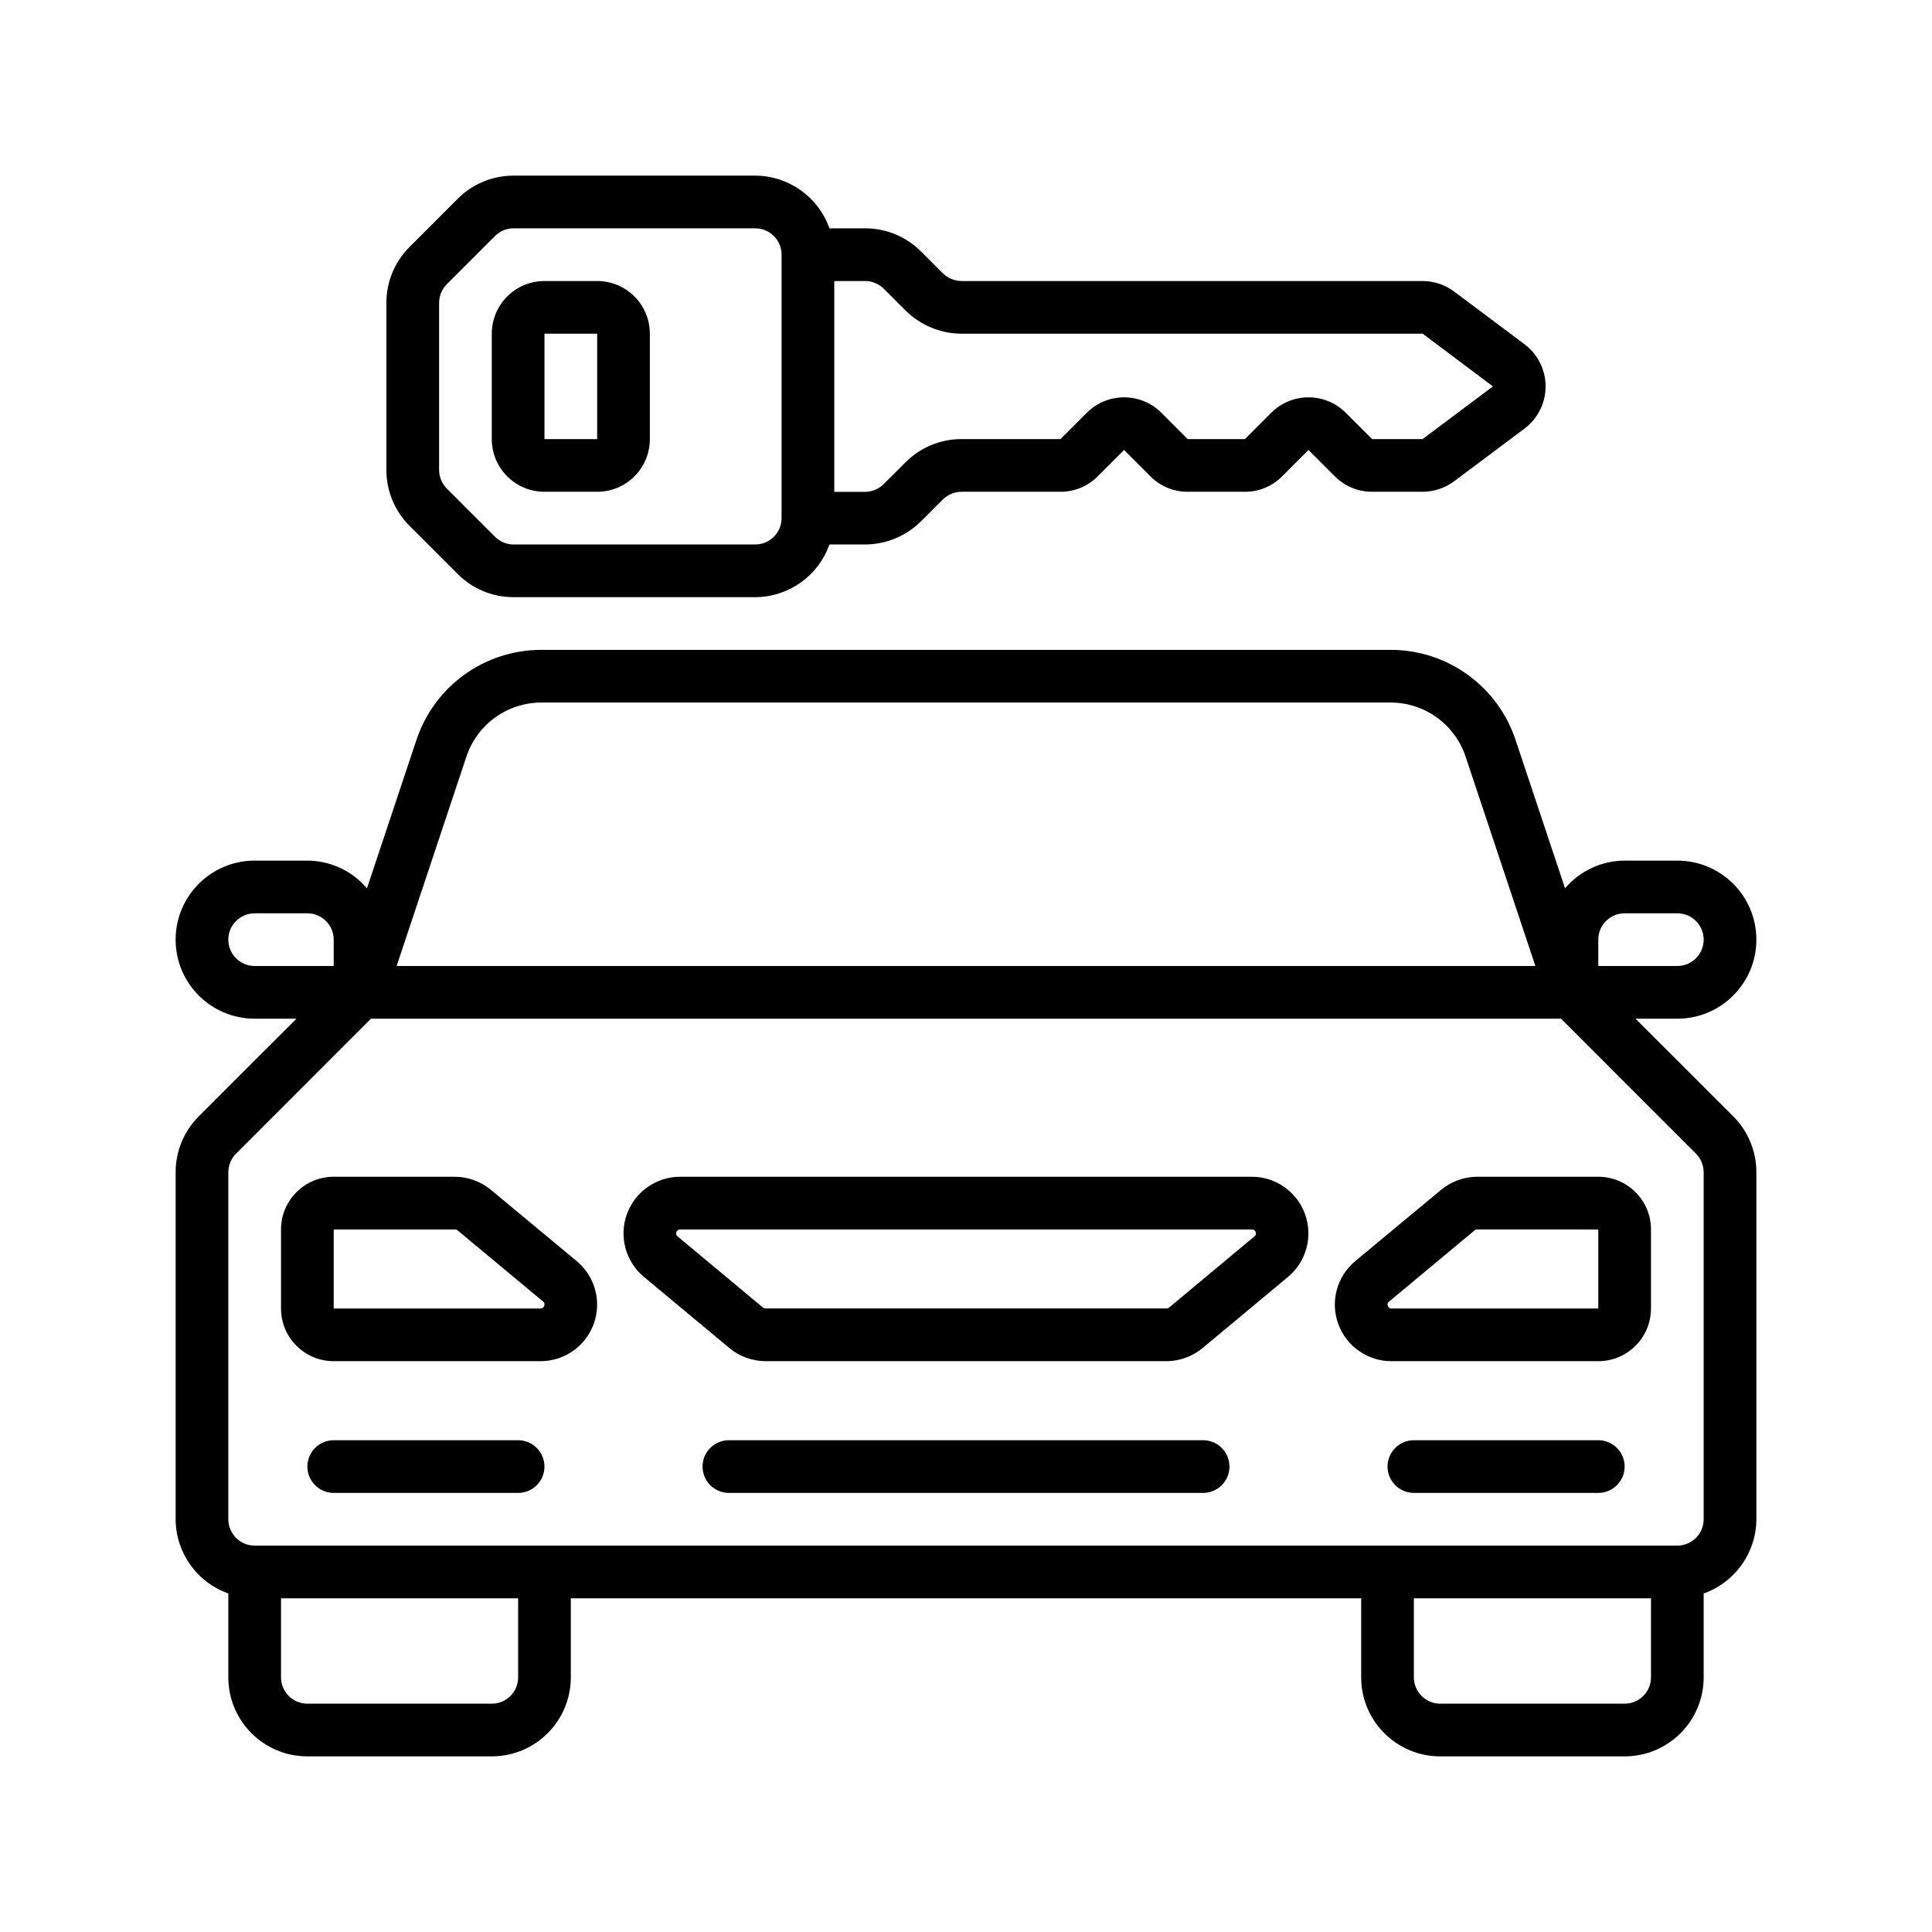
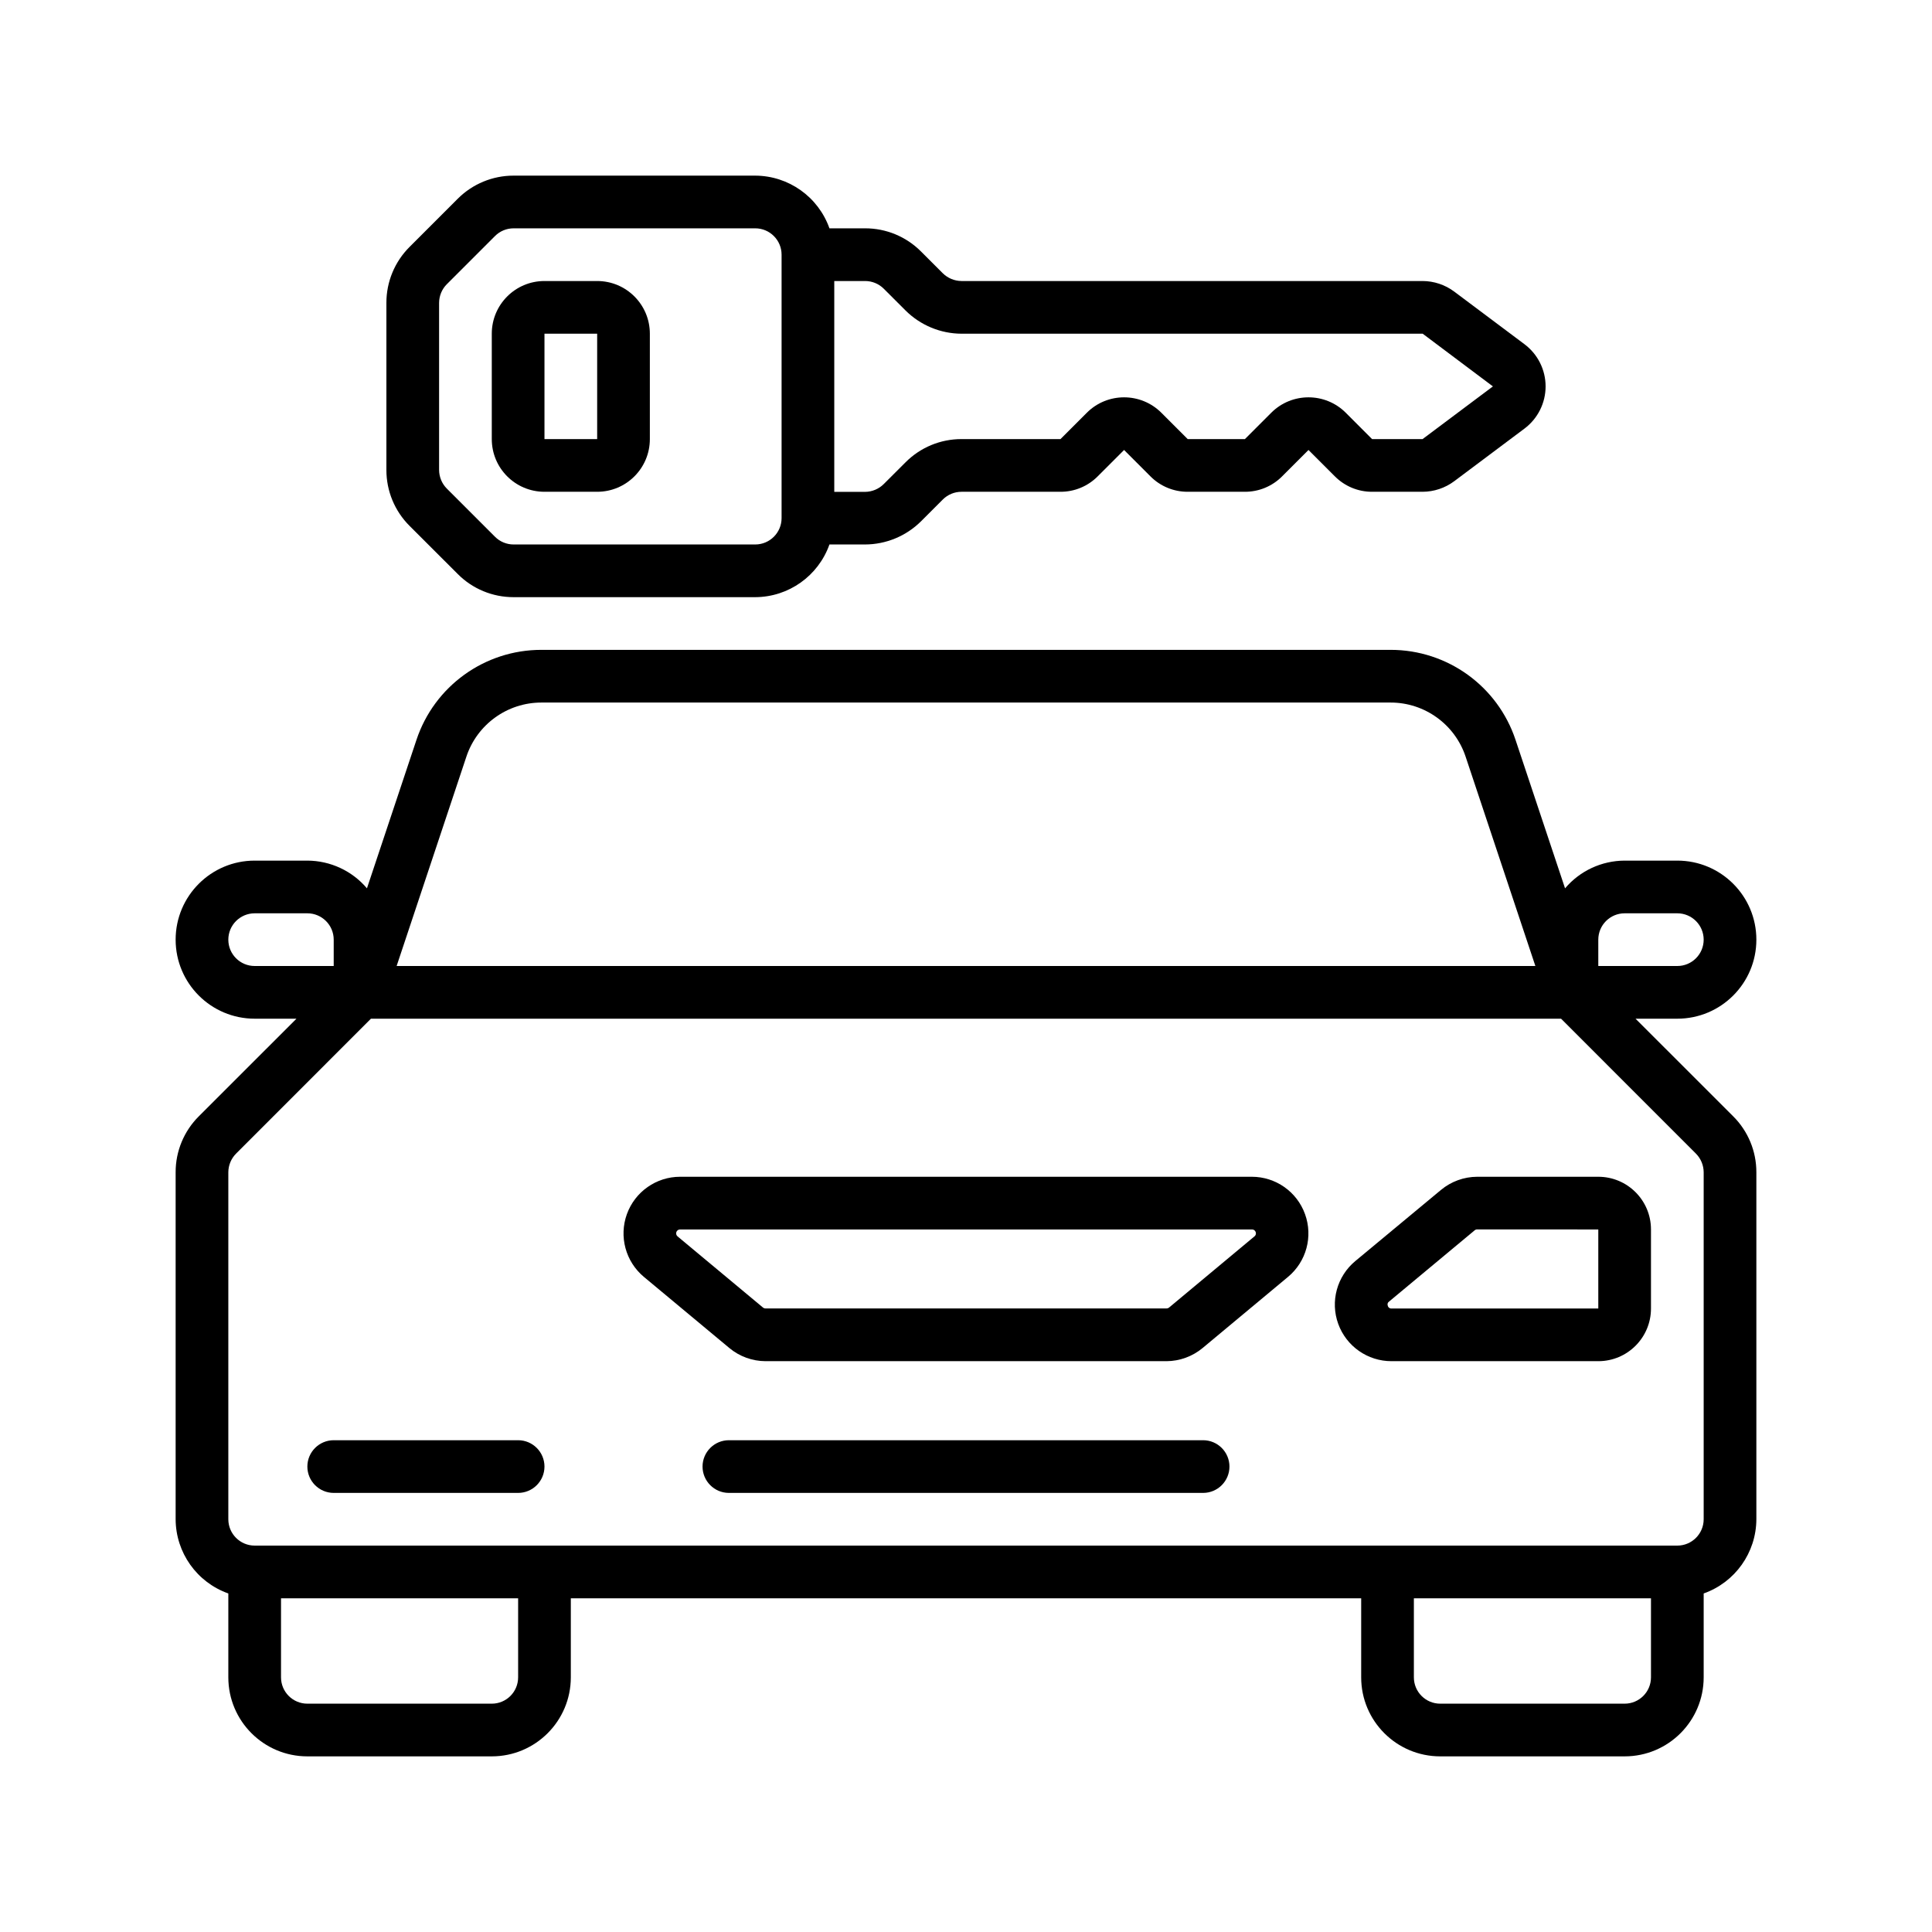
<svg xmlns="http://www.w3.org/2000/svg" width="44" height="44" viewBox="0 0 44 44" fill="none">
  <path d="M28.509 26.8H15.489C14.947 26.8 14.462 27.14 14.277 27.651C14.093 28.161 14.247 28.732 14.664 29.08L16.61 30.7C16.841 30.893 17.134 30.999 17.435 31H26.564C26.865 30.999 27.157 30.893 27.389 30.7L29.334 29.08C29.752 28.732 29.906 28.161 29.721 27.651C29.537 27.14 29.052 26.8 28.509 26.8ZM28.569 28.158L26.625 29.778C26.608 29.792 26.587 29.799 26.565 29.799H17.436C17.415 29.8 17.393 29.792 17.376 29.778L15.431 28.158C15.402 28.134 15.391 28.094 15.404 28.058C15.418 28.022 15.452 27.999 15.491 28H28.511C28.549 27.998 28.584 28.022 28.597 28.058C28.611 28.093 28.6 28.134 28.57 28.158H28.569Z" fill="black" />
-   <path d="M32.817 27.1L30.866 28.72C30.448 29.067 30.292 29.639 30.477 30.15C30.662 30.661 31.148 31.001 31.691 31H36.4C37.063 31 37.6 30.463 37.6 29.8V28C37.6 27.337 37.063 26.8 36.4 26.8H33.643C33.341 26.801 33.049 26.907 32.817 27.1ZM36.4 28V29.8H31.691C31.652 29.804 31.616 29.778 31.607 29.74C31.591 29.705 31.602 29.664 31.634 29.643L33.585 28.019C33.602 28.005 33.623 27.998 33.645 27.999L36.4 28Z" fill="black" />
-   <path d="M11.183 27.1C10.951 26.907 10.661 26.802 10.36 26.8H7.6C6.937 26.8 6.4 27.337 6.4 28V29.8C6.4 30.463 6.937 31 7.6 31H12.308C12.851 31.001 13.337 30.662 13.522 30.15C13.707 29.639 13.552 29.067 13.133 28.72L11.183 27.1ZM12.393 29.74C12.384 29.778 12.348 29.804 12.309 29.8H7.6V28H10.36C10.382 27.999 10.403 28.006 10.42 28.02L12.372 29.644C12.401 29.667 12.41 29.707 12.393 29.74Z" fill="black" />
+   <path d="M32.817 27.1L30.866 28.72C30.448 29.067 30.292 29.639 30.477 30.15C30.662 30.661 31.148 31.001 31.691 31H36.4C37.063 31 37.6 30.463 37.6 29.8V28C37.6 27.337 37.063 26.8 36.4 26.8H33.643C33.341 26.801 33.049 26.907 32.817 27.1ZM36.4 28V29.8H31.691C31.652 29.804 31.616 29.778 31.607 29.74C31.591 29.705 31.602 29.664 31.634 29.643L33.585 28.019C33.602 28.005 33.623 27.998 33.645 27.999Z" fill="black" />
  <path fill-rule="evenodd" clip-rule="evenodd" d="M11.8 32.8H7.6C7.269 32.8 7 33.069 7 33.4C7 33.731 7.269 34 7.6 34H11.8C12.131 34 12.4 33.731 12.4 33.4C12.4 33.069 12.131 32.8 11.8 32.8Z" fill="black" />
-   <path fill-rule="evenodd" clip-rule="evenodd" d="M36.4 32.8H32.2C31.869 32.8 31.6 33.069 31.6 33.4C31.6 33.731 31.869 34 32.2 34H36.4C36.731 34 37 33.731 37 33.4C37 33.069 36.731 32.8 36.4 32.8Z" fill="black" />
  <path fill-rule="evenodd" clip-rule="evenodd" d="M27.4 32.8H16.6C16.269 32.8 16 33.069 16 33.4C16 33.731 16.269 34 16.6 34H27.4C27.731 34 28 33.731 28 33.4C28 33.069 27.731 32.8 27.4 32.8Z" fill="black" />
  <path d="M40 21.4C40 20.406 39.194 19.6 38.2 19.6H37C36.477 19.602 35.981 19.832 35.643 20.231L34.516 16.852C34.109 15.626 32.962 14.799 31.67 14.8H12.33C11.038 14.799 9.891 15.626 9.484 16.852L8.357 20.231C8.019 19.832 7.523 19.602 7 19.6H5.8C4.806 19.6 4 20.406 4 21.4C4 22.394 4.806 23.2 5.8 23.2H6.752L4.527 25.424C4.189 25.761 3.999 26.219 4 26.697V34.6C4.003 35.36 4.483 36.036 5.2 36.29V38.2C5.2 39.194 6.006 40 7 40H11.2C12.194 40 13 39.194 13 38.2V36.4H31V38.2C31 39.194 31.806 40 32.8 40H37C37.994 40 38.8 39.194 38.8 38.2V36.29C39.517 36.036 39.997 35.36 40 34.6V26.697C40.001 26.219 39.811 25.761 39.473 25.424L37.248 23.2H38.2C39.194 23.2 40 22.394 40 21.4ZM10.622 17.231C10.867 16.496 11.555 16 12.33 16H31.67C32.445 16 33.133 16.496 33.378 17.231L34.967 22H9.033L10.622 17.231ZM5.8 22C5.469 22 5.2 21.732 5.2 21.4C5.2 21.069 5.469 20.8 5.8 20.8H7C7.331 20.8 7.6 21.069 7.6 21.4V22H5.8ZM11.8 38.2C11.8 38.532 11.531 38.8 11.2 38.8H7C6.669 38.8 6.4 38.532 6.4 38.2V36.4H11.8V38.2ZM37.6 38.2C37.6 38.532 37.331 38.8 37 38.8H32.8C32.469 38.8 32.2 38.532 32.2 38.2V36.4H37.6V38.2ZM38.624 26.273C38.736 26.386 38.799 26.538 38.8 26.697V34.6C38.8 34.931 38.531 35.2 38.2 35.2H5.8C5.469 35.2 5.2 34.931 5.2 34.6V26.697C5.201 26.538 5.264 26.386 5.376 26.273L8.448 23.2H35.552L38.624 26.273ZM36.4 22V21.4C36.4 21.069 36.669 20.8 37 20.8H38.2C38.531 20.8 38.8 21.069 38.8 21.4C38.8 21.732 38.531 22 38.2 22H36.4Z" fill="black" />
  <path d="M11.697 13.6H17.2C17.96 13.597 18.636 13.117 18.89 12.4H19.7C20.179 12.399 20.639 12.208 20.978 11.87L21.472 11.376C21.585 11.263 21.738 11.2 21.898 11.2H24.152C24.47 11.201 24.776 11.074 25 10.848L25.6 10.248L26.2 10.848C26.424 11.074 26.73 11.201 27.049 11.2H28.352C28.67 11.201 28.976 11.074 29.2 10.848L29.8 10.248L30.4 10.848C30.625 11.074 30.93 11.201 31.248 11.2H32.398C32.657 11.199 32.91 11.115 33.118 10.96L34.72 9.76C35.022 9.533 35.2 9.178 35.2 8.8C35.2 8.422 35.022 8.067 34.72 7.84L33.118 6.64C32.91 6.485 32.657 6.401 32.398 6.4H21.898C21.736 6.399 21.582 6.334 21.468 6.22L20.974 5.726C20.637 5.388 20.179 5.199 19.702 5.2H18.89C18.636 4.483 17.96 4.003 17.2 4H11.697C11.22 3.999 10.761 4.189 10.424 4.527L9.327 5.624C8.989 5.961 8.799 6.419 8.8 6.897V10.703C8.799 11.181 8.989 11.639 9.327 11.976L10.424 13.072C10.761 13.412 11.22 13.601 11.697 13.6ZM19 6.4H19.702C19.862 6.4 20.015 6.463 20.128 6.576L20.622 7.07C20.962 7.408 21.421 7.599 21.901 7.6H32.401L34 8.8L32.398 10H31.248L30.649 9.4C30.18 8.932 29.42 8.932 28.952 9.4L28.352 10H27.049L26.449 9.4C25.98 8.932 25.22 8.932 24.752 9.4L24.152 10H21.898C21.42 9.999 20.961 10.189 20.624 10.528L20.129 11.022C20.016 11.136 19.861 11.201 19.7 11.202H19V6.4ZM10 10.703V6.897C10.001 6.738 10.064 6.585 10.176 6.473L11.273 5.376C11.385 5.263 11.538 5.2 11.697 5.2H17.2C17.531 5.2 17.8 5.469 17.8 5.8V11.8C17.8 12.131 17.531 12.4 17.2 12.4H11.697C11.538 12.4 11.385 12.337 11.273 12.224L10.176 11.127C10.064 11.015 10.001 10.862 10 10.703Z" fill="black" />
  <path d="M12.4 11.2H13.6C14.263 11.2 14.8 10.663 14.8 10V7.6C14.8 6.937 14.263 6.4 13.6 6.4H12.4C11.737 6.4 11.2 6.937 11.2 7.6V10C11.2 10.663 11.737 11.2 12.4 11.2ZM12.4 7.6H13.6V10H12.4V7.6Z" fill="black" />
</svg>